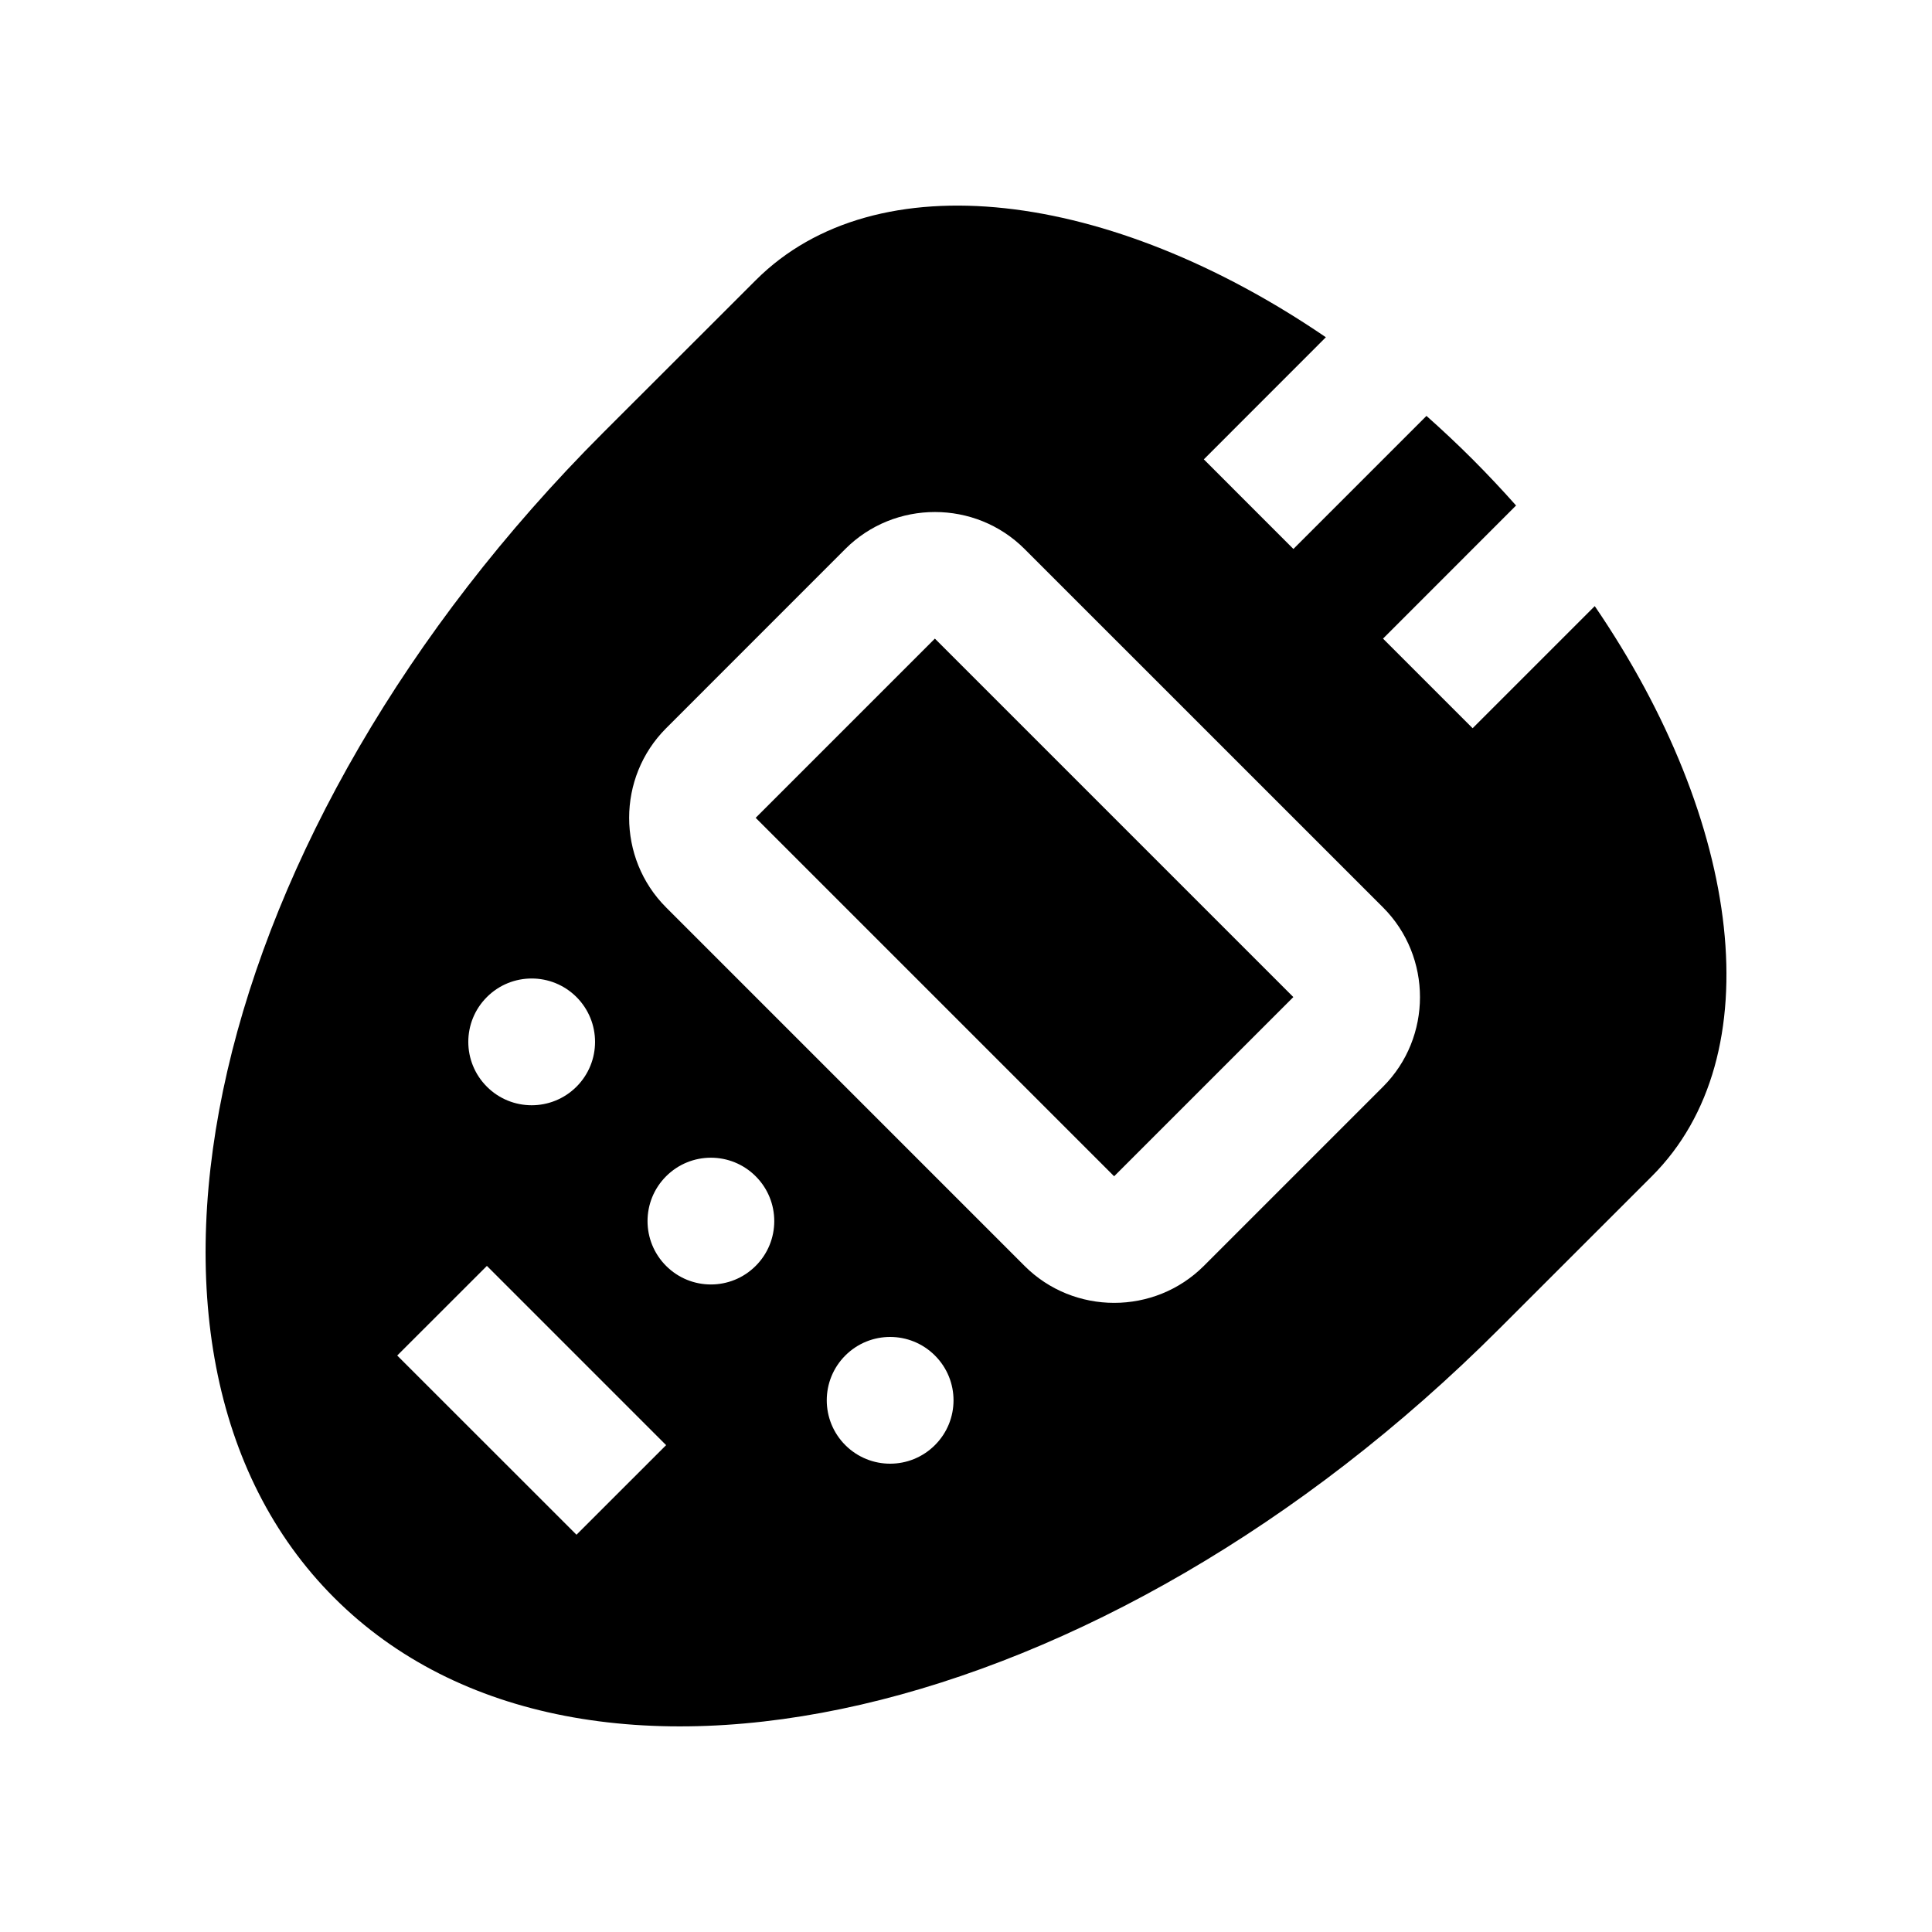
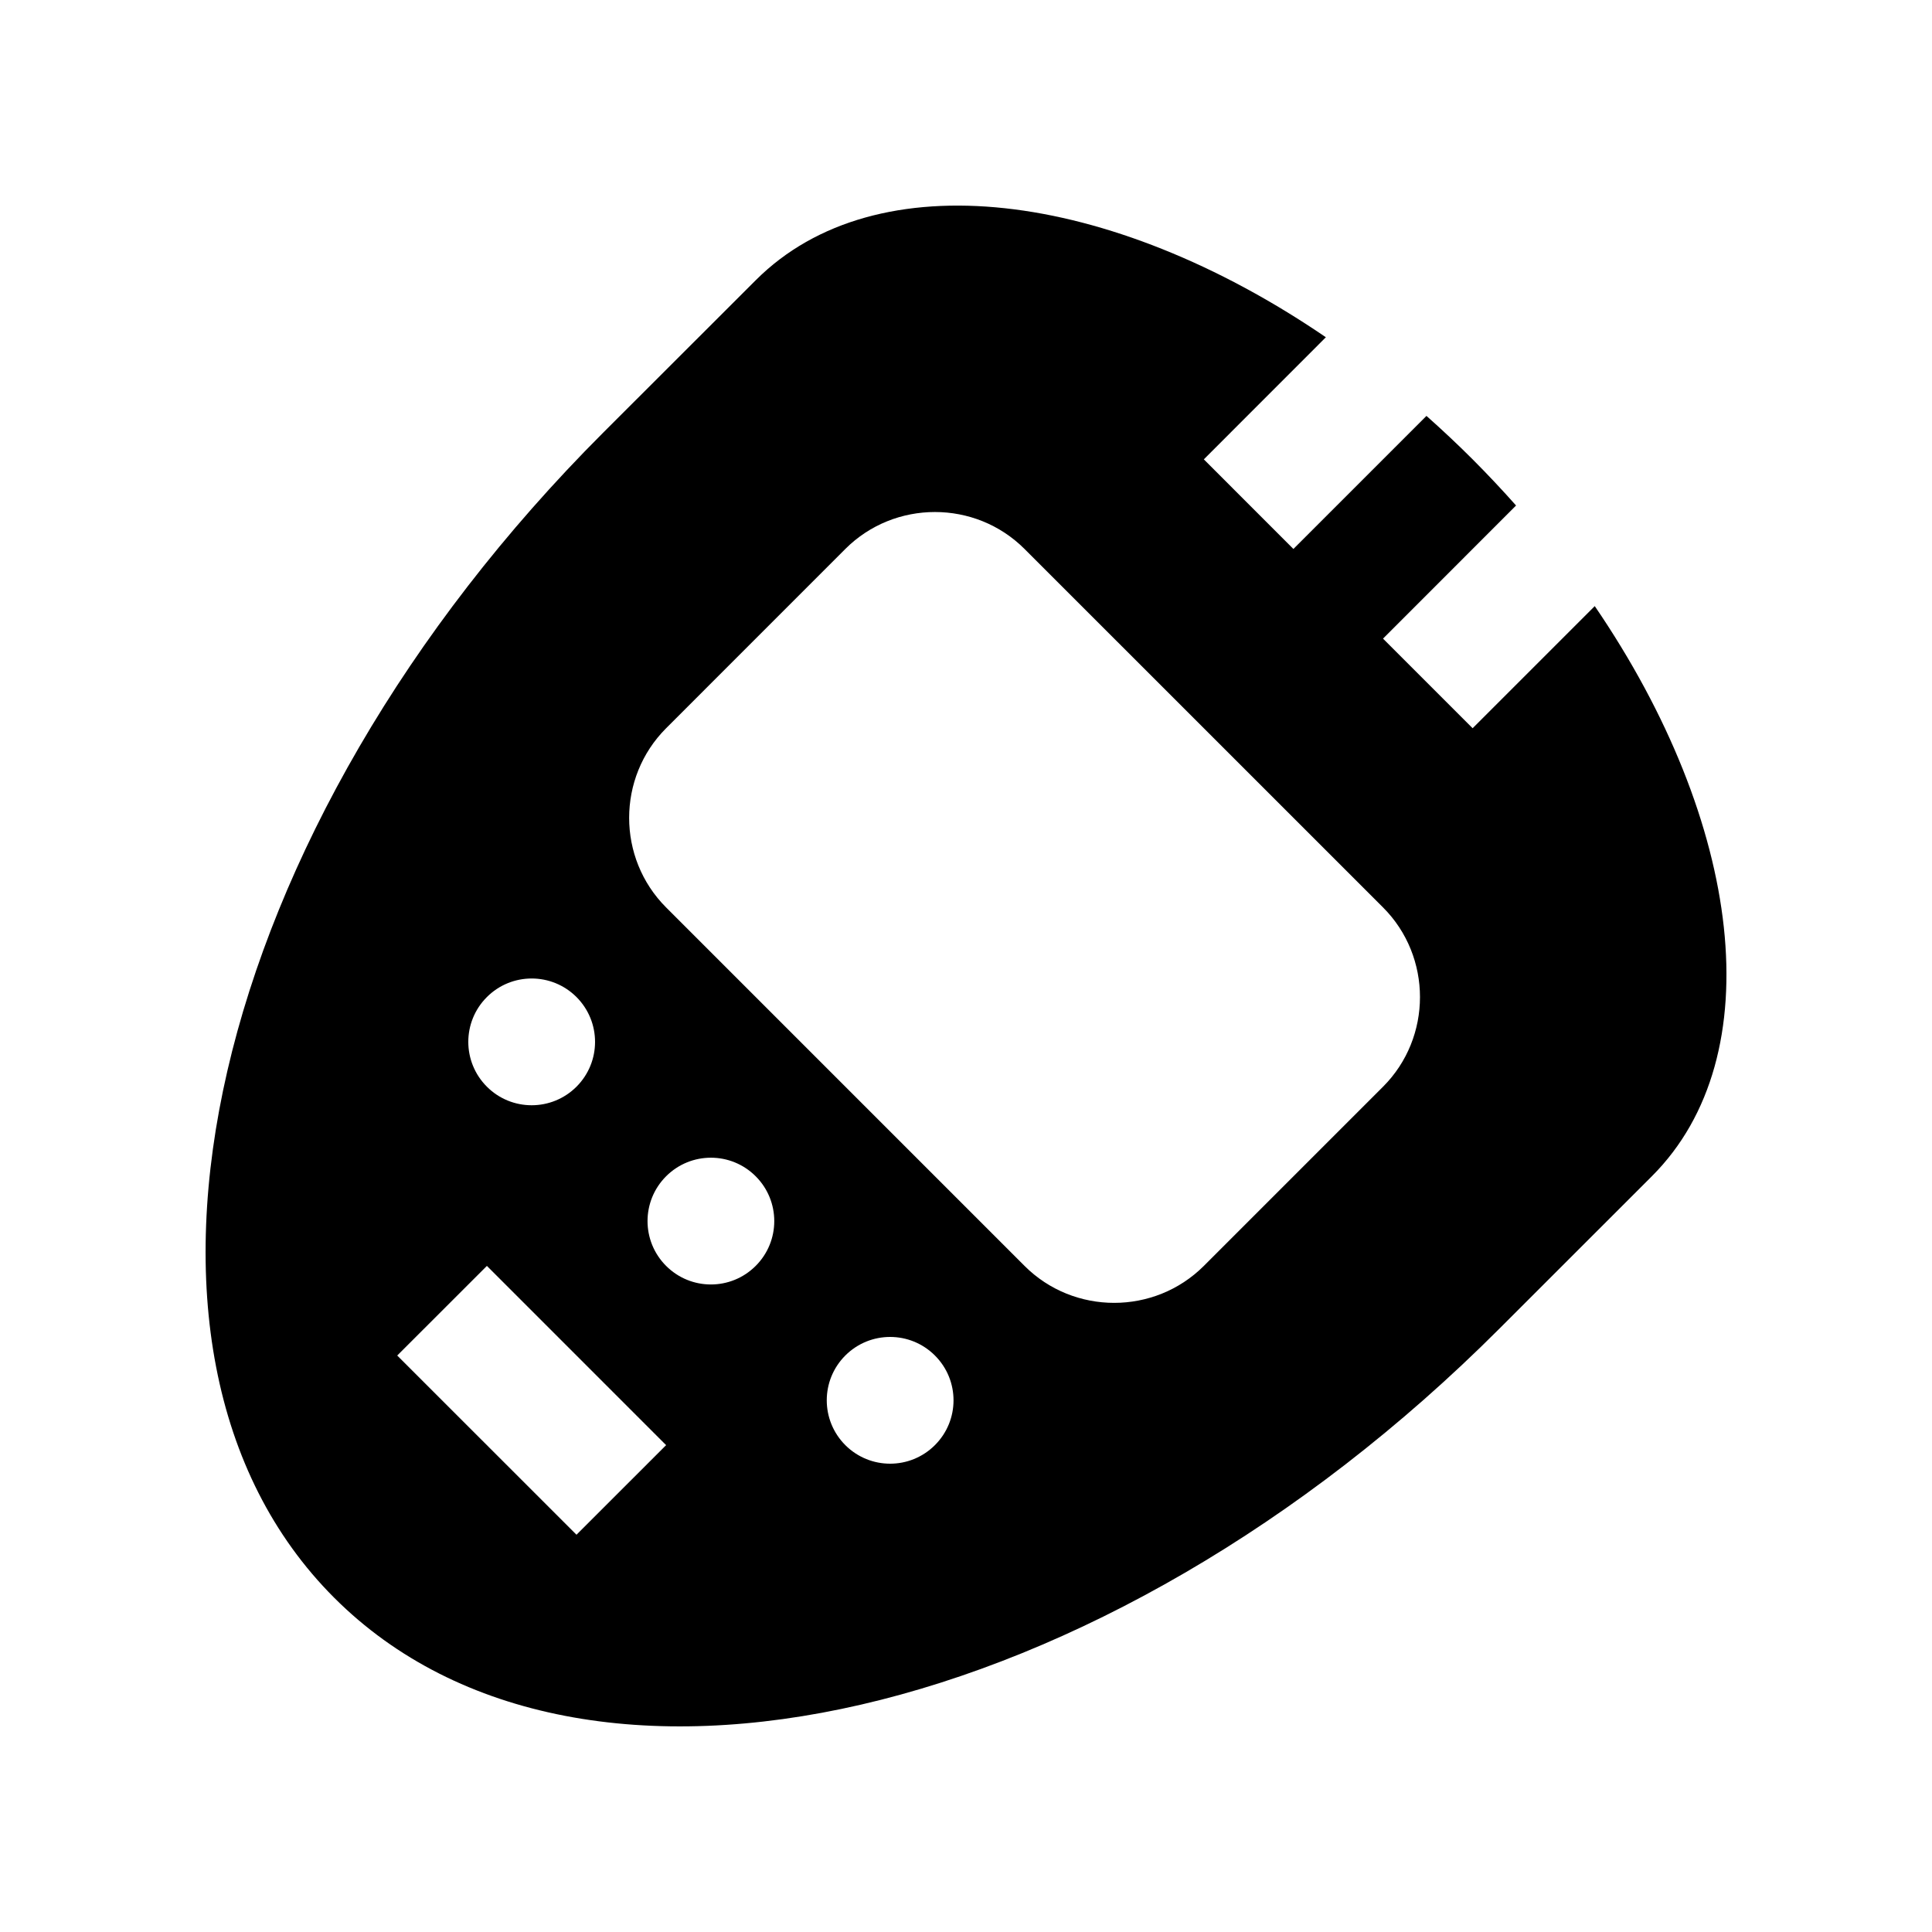
<svg xmlns="http://www.w3.org/2000/svg" fill="#000000" width="800px" height="800px" version="1.1" viewBox="144 144 512 512">
  <g>
-     <path d="m344.26 360.73 47.492-47.492 94.996 94.996-47.492 47.492z" />
    <path d="m566.62 304.63-32.359 32.355-23.746-23.746 35.258-35.277c-3.672-4.133-7.508-8.219-11.512-12.234-4-4-8.098-7.84-12.234-11.512l-35.262 35.262-23.738-23.746 32.34-32.359c-57.258-39.082-119.18-47.051-151.08-15.121l-40.461 40.426c-104.94 104.91-136.83 243.17-71.27 308.73 65.586 65.602 203.84 33.715 308.77-71.273l40.457-40.441c31.895-31.879 23.945-93.812-15.156-151.07zm-293.59 103.6c6.559-6.559 17.184-6.559 23.746 0 6.559 6.57 6.559 17.195 0 23.754-6.559 6.559-17.207 6.559-23.746 0-6.559-6.559-6.578-17.184 0-23.754zm23.746 142.49-47.508-47.492 23.766-23.75 47.492 47.5zm47.492-71.246c-6.559 6.566-17.184 6.566-23.746 0-6.559-6.559-6.559-17.184 0-23.746 6.559-6.566 17.191-6.566 23.746 0 6.562 6.562 6.562 17.191 0 23.746zm47.496 47.5c-6.559 6.559-17.184 6.559-23.746 0-6.559-6.566-6.559-17.191 0-23.75s17.184-6.559 23.746 0c6.574 6.562 6.574 17.188 0 23.75zm118.76-94.988-47.492 47.492c-13.074 13.059-34.461 13.059-47.516 0l-94.988-94.996c-13.07-13.07-13.055-34.434 0-47.492l47.492-47.508c13.055-13.055 34.441-13.055 47.492 0l95.012 95c13.047 13.055 13.047 34.453 0 47.504z" />
  </g>
</svg>